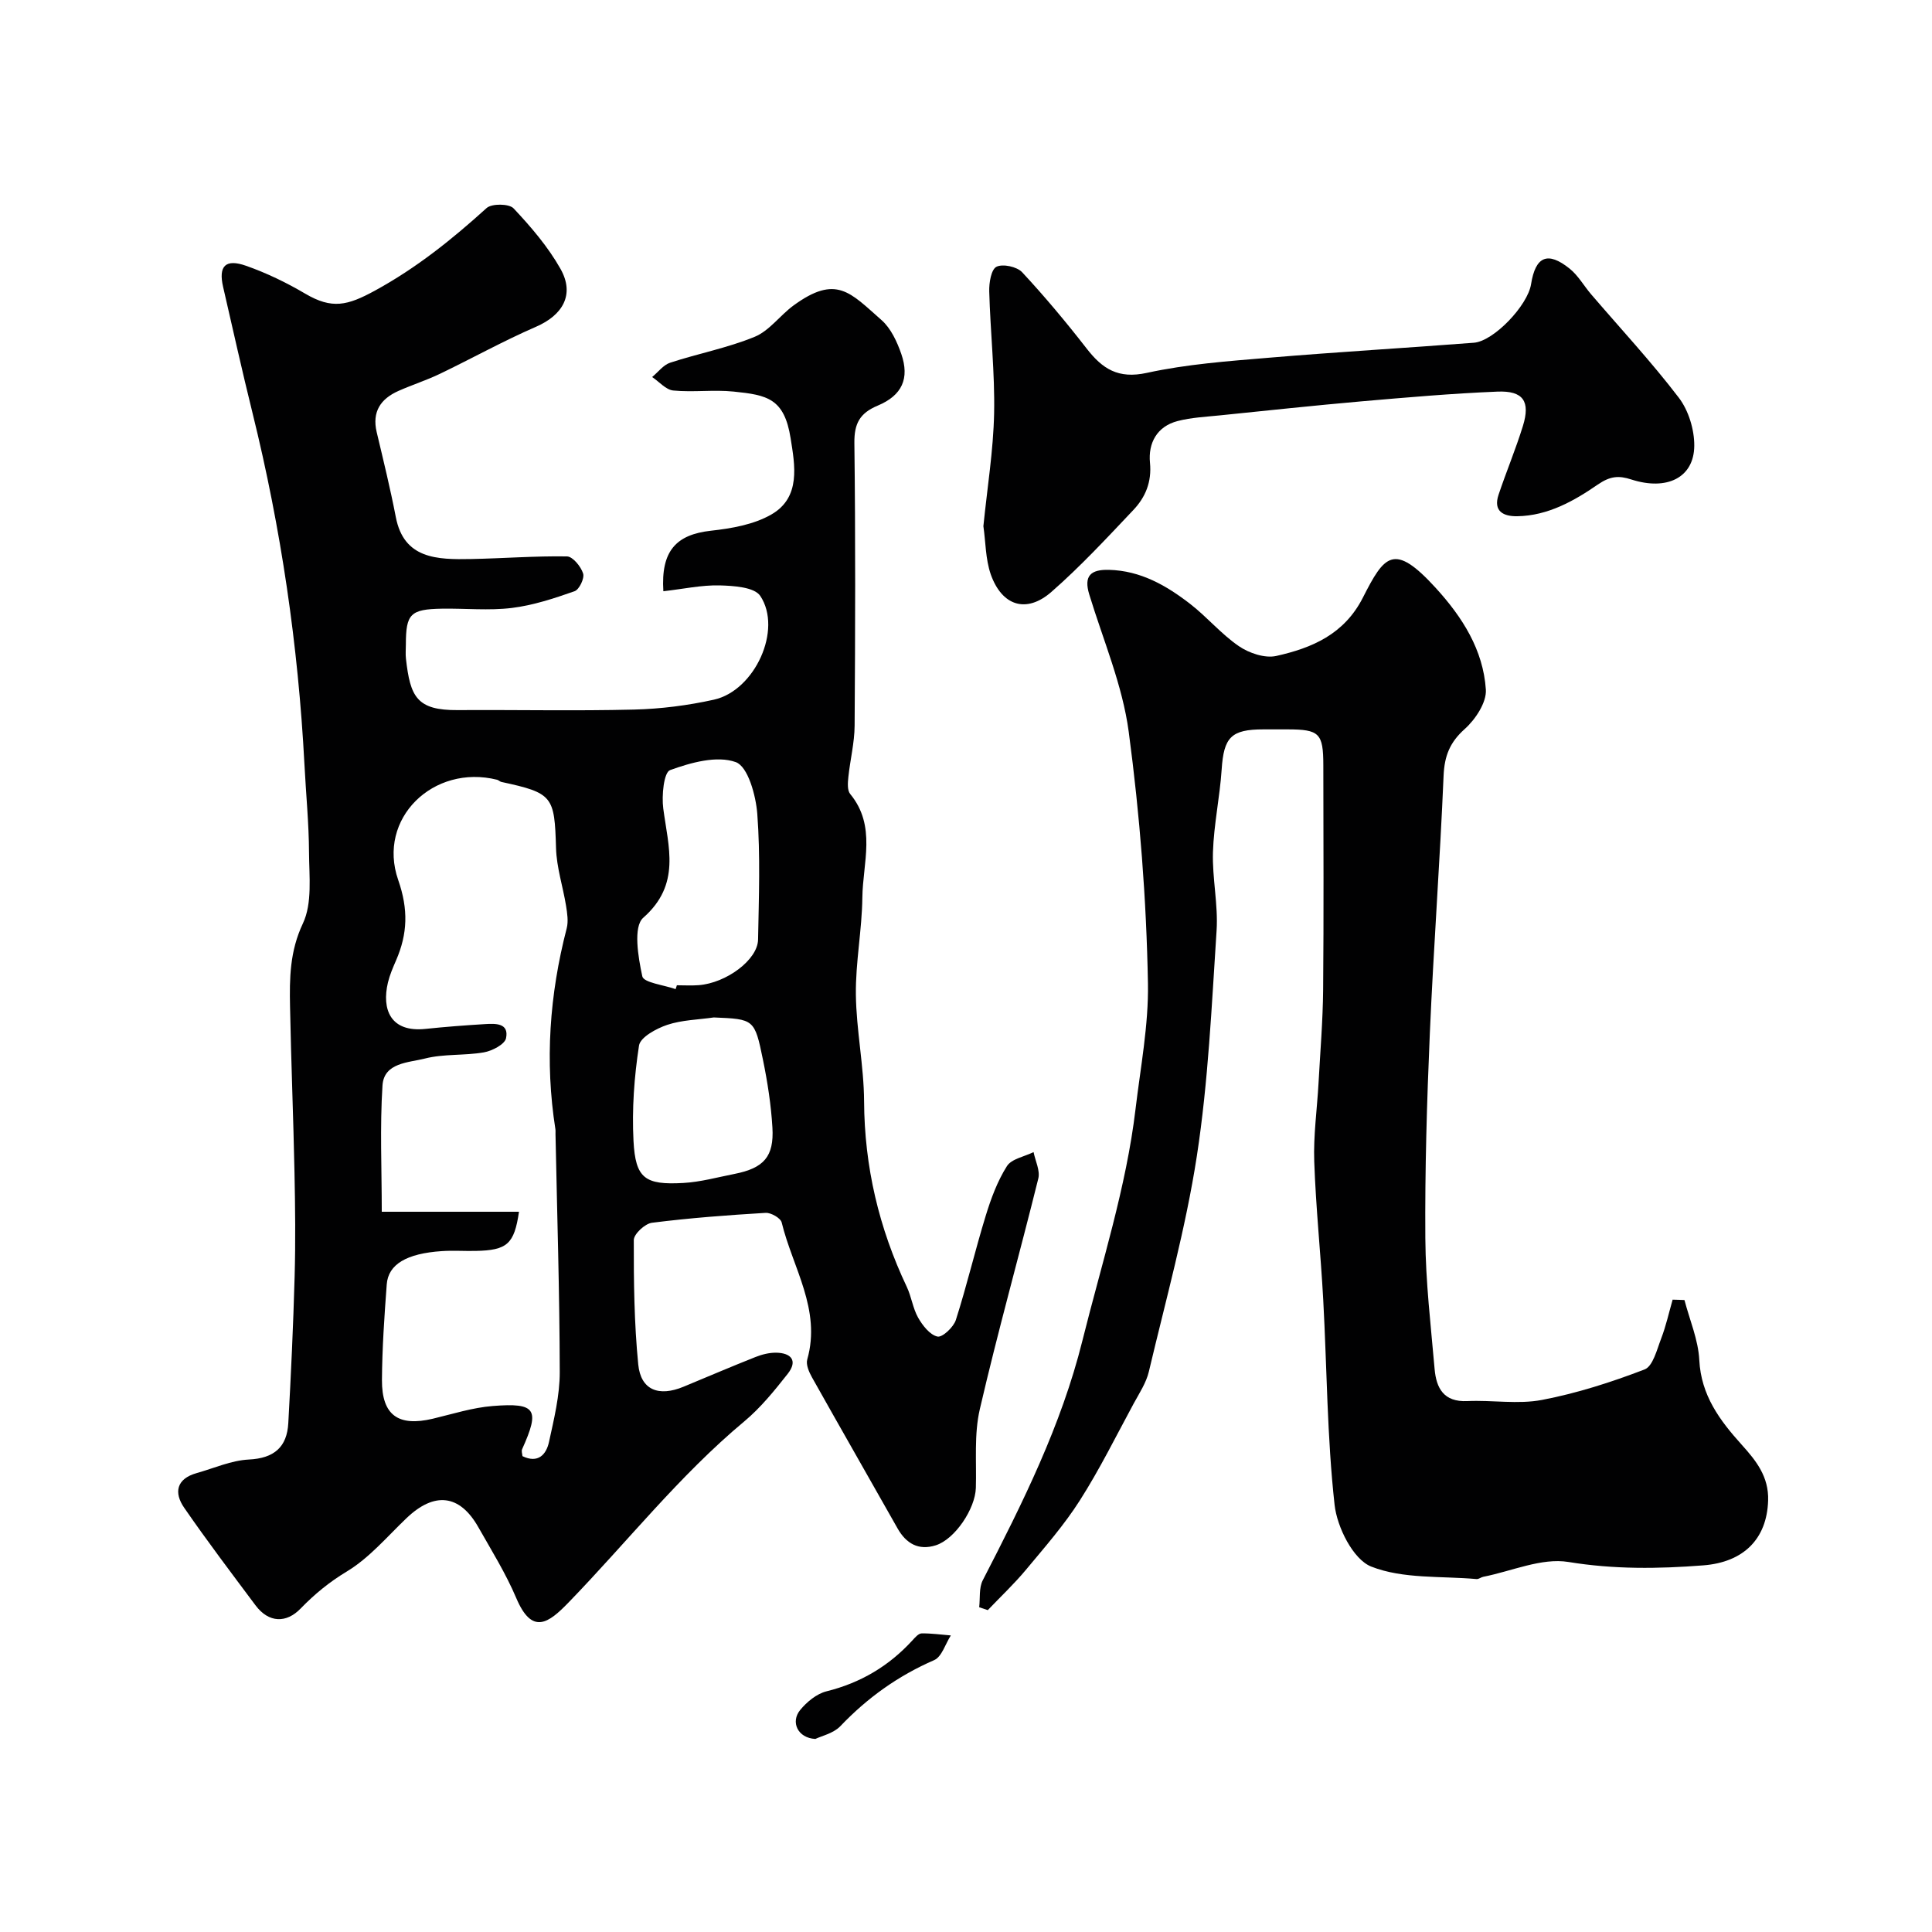
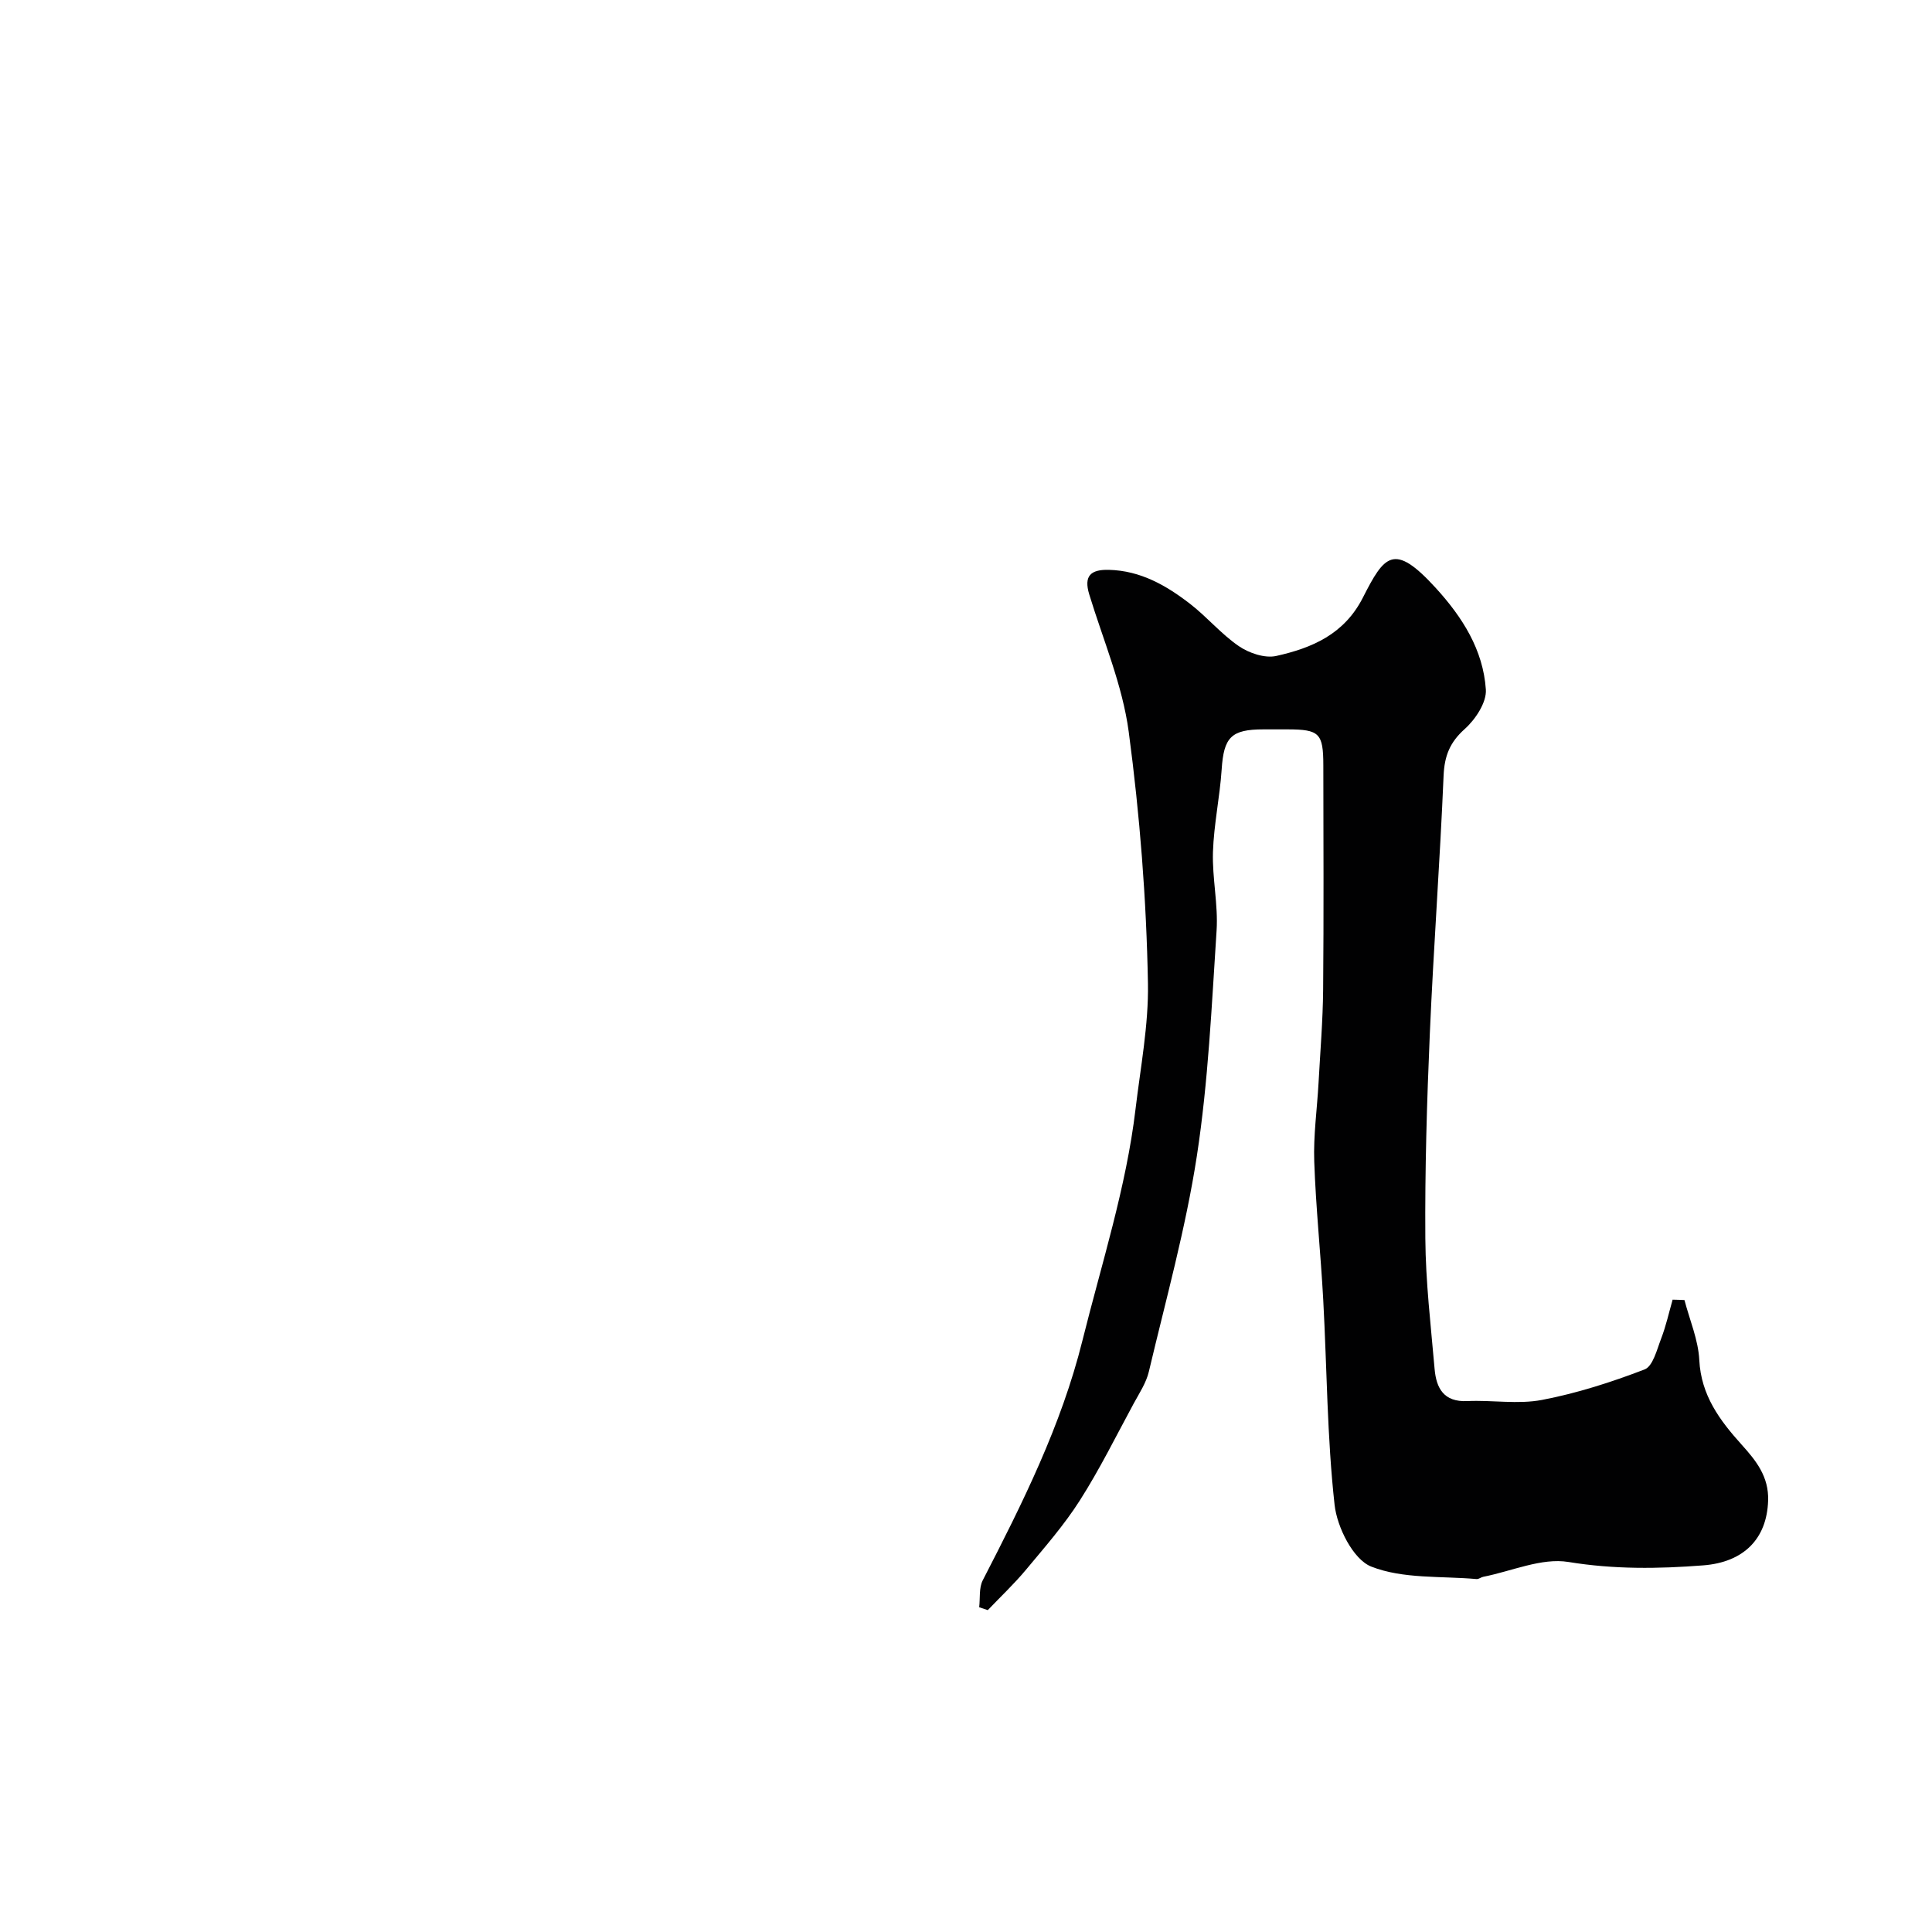
<svg xmlns="http://www.w3.org/2000/svg" enable-background="new 0 0 400 400" viewBox="0 0 400 400">
  <g fill="#010102">
-     <path d="m137.34 122.41c-.53-8.37 2.66-11.73 9.85-12.53 4.27-.47 8.88-1.27 12.51-3.36 6.16-3.54 4.87-10.23 3.99-15.77-1.31-8.29-4.86-8.97-11.82-9.68-4.12-.42-8.35.18-12.48-.22-1.53-.15-2.91-1.82-4.37-2.79 1.24-1.02 2.32-2.51 3.74-2.97 5.8-1.9 11.87-3.05 17.49-5.36 3.04-1.25 5.24-4.43 8.02-6.47 8.89-6.5 11.75-2.69 18.23 3 1.95 1.71 3.23 4.5 4.11 7.04 1.73 5.05.18 8.55-4.87 10.67-3.71 1.55-4.9 3.69-4.85 7.75.24 19.5.18 39 .05 58.5-.02 3.56-.93 7.12-1.3 10.69-.12 1.15-.24 2.71.38 3.47 5.49 6.65 2.6 14.27 2.52 21.48-.08 6.69-1.42 13.38-1.34 20.06.09 7.38 1.66 14.74 1.7 22.11.07 13.53 3.08 26.24 8.84 38.4.97 2.04 1.25 4.44 2.35 6.38.92 1.62 2.43 3.56 4 3.91 1.01.23 3.33-1.94 3.81-3.44 2.28-7.12 3.98-14.41 6.18-21.56 1.09-3.56 2.42-7.17 4.39-10.28.96-1.52 3.62-1.97 5.52-2.91.36 1.83 1.39 3.83.98 5.47-3.95 15.94-8.41 31.77-12.11 47.76-1.21 5.22-.66 10.85-.82 16.3-.13 4.31-4.31 10.61-8.3 11.88-3.54 1.12-6.12-.33-7.92-3.52-5.89-10.43-11.85-20.82-17.71-31.26-.61-1.09-1.28-2.63-.98-3.69 2.94-10.35-3.03-19.03-5.29-28.37-.22-.91-2.22-2.06-3.33-1.99-7.86.47-15.72 1.06-23.53 2.05-1.44.18-3.76 2.33-3.76 3.58-.02 8.59.08 17.21.92 25.74.52 5.31 4.23 6.76 9.37 4.63 4.97-2.06 9.92-4.18 14.92-6.16 1.33-.53 2.82-.9 4.24-.89 3.13.04 4.56 1.65 2.42 4.37-2.75 3.49-5.61 7.03-9 9.86-13.47 11.23-24.28 25.01-36.41 37.52-4.08 4.2-7.5 6.82-10.79-.94-2.16-5.09-5.12-9.86-7.86-14.69-3.86-6.81-9.09-7.38-14.87-1.86-4 3.82-7.7 8.23-12.34 11.03-3.66 2.21-6.67 4.68-9.6 7.7-2.9 3-6.55 3.03-9.33-.7-4.99-6.68-10.03-13.33-14.76-20.19-2.16-3.13-1.61-5.99 2.58-7.17 3.59-1.01 7.17-2.63 10.81-2.81 5.25-.26 7.9-2.58 8.17-7.55.56-10.11 1.03-20.23 1.31-30.35.2-7.18.12-14.38-.03-21.56-.23-11.43-.7-22.85-.92-34.28-.12-5.86-.07-11.48 2.66-17.25 1.97-4.17 1.3-9.73 1.27-14.67-.03-6.1-.64-12.2-.95-18.3-1.29-24.58-4.84-48.82-10.75-72.72-2.15-8.67-4.08-17.4-6.09-26.11-.99-4.3.47-5.87 4.76-4.36 4.24 1.49 8.38 3.49 12.26 5.78 5.53 3.25 8.72 2.47 14.42-.64 8.57-4.68 15.96-10.61 23.11-17.09 1.07-.97 4.66-.93 5.59.06 3.62 3.85 7.15 7.97 9.73 12.55 2.97 5.29.46 9.56-5.1 11.97-6.77 2.94-13.25 6.55-19.91 9.75-2.77 1.33-5.73 2.27-8.54 3.52-3.7 1.64-5.52 4.31-4.52 8.54 1.39 5.85 2.82 11.69 3.96 17.59 1.67 8.68 8.53 8.82 15.61 8.68 6.61-.13 13.22-.65 19.83-.54 1.19.02 2.88 2.09 3.34 3.54.32.98-.81 3.34-1.78 3.67-4.22 1.48-8.57 2.92-12.98 3.46-4.76.58-9.65.07-14.48.15-6.53.11-7.45 1.08-7.46 7.39 0 1-.1 2.01.02 3 .89 7.84 2.22 10.67 10.72 10.61 12.17-.08 24.34.19 36.5-.11 5.53-.14 11.14-.85 16.54-2.05 8.46-1.87 14.25-14.51 9.59-21.49-1.22-1.82-5.51-2.09-8.41-2.17-3.75-.09-7.49.74-11.65 1.21zm-29.17 179.07c3.21 1.56 4.92-.31 5.49-2.92 1.04-4.77 2.24-9.65 2.23-14.48-.03-16.43-.55-32.86-.88-49.29-.01-.33.03-.67-.02-1-2.21-14.03-1.22-27.87 2.34-41.59.37-1.44.11-3.12-.13-4.64-.65-4.01-1.97-7.97-2.08-11.98-.31-10.74-.64-11.39-11.32-13.69-.31-.07-.57-.37-.88-.45-13.2-3.3-24.9 8.04-20.48 20.74 2.13 6.1 1.95 11.15-.44 16.66-.65 1.49-1.3 3-1.68 4.57-1.32 5.55.5 10.39 7.8 9.61 4.09-.43 8.19-.74 12.29-.99 2.17-.13 5.01-.25 4.36 2.92-.26 1.27-2.87 2.63-4.59 2.93-4.03.7-8.29.28-12.21 1.28-3.35.86-8.48.82-8.78 5.58-.55 8.58-.15 17.21-.15 26.14h28.41c-.98 6.7-2.44 7.98-8.99 8.11-2.33.05-4.67-.12-7 .04-7.27.49-11.08 2.72-11.39 6.89-.49 6.59-.95 13.19-.99 19.79-.04 7.31 3.39 9.71 10.53 8.02 4.11-.98 8.22-2.3 12.4-2.63 9-.72 9.81.68 6.1 8.92-.2.39.02.96.06 1.46zm31.71-96.69c.09-.27.18-.53.26-.8 1.5 0 3 .09 4.49-.02 5.74-.43 12.24-5.25 12.32-9.44.16-8.67.49-17.38-.16-26.01-.29-3.84-1.94-9.82-4.45-10.73-3.92-1.41-9.3.09-13.6 1.65-1.31.47-1.77 5.28-1.42 7.94 1.05 8.02 3.7 15.72-4.14 22.63-2.12 1.86-1.06 8.14-.2 12.12.27 1.33 4.49 1.8 6.9 2.66zm7.9 5.86c-3.23.47-6.6.52-9.65 1.54-2.25.76-5.57 2.56-5.83 4.29-1 6.49-1.48 13.18-1.14 19.74.41 7.76 2.36 9.15 10.33 8.7 3.55-.2 7.05-1.18 10.57-1.87 6.07-1.2 8.22-3.56 7.86-9.61-.28-4.7-1.01-9.41-1.96-14.04-1.72-8.43-1.85-8.4-10.18-8.75z" />
    <path d="m348.75 269.16c1.08 4.14 2.86 8.24 3.07 12.42.37 7.31 4.23 12.48 8.75 17.5 2.99 3.32 5.67 6.62 5.5 11.62-.26 7.98-5.13 12.74-13.4 13.39-9.37.73-18.52.84-27.94-.7-5.56-.91-11.74 1.91-17.64 3.07-.47.09-.94.51-1.38.47-7.35-.66-15.23.01-21.82-2.59-3.73-1.48-7.07-8.14-7.58-12.8-1.56-14.07-1.58-28.3-2.35-42.46-.52-9.54-1.53-19.05-1.86-28.59-.19-5.41.59-10.85.89-16.28.35-6.43.89-12.86.95-19.3.14-15.49.06-30.99.04-46.48-.01-6.63-.82-7.41-7.4-7.42-1.67 0-3.33 0-5 0-6.71 0-8.21 1.64-8.65 8.32-.38 5.71-1.62 11.37-1.8 17.07-.17 5.42 1.1 10.9.75 16.28-1.02 15.57-1.72 31.24-4.08 46.63-2.31 15.04-6.43 29.81-9.94 44.66-.55 2.33-1.98 4.48-3.15 6.63-3.64 6.72-7.03 13.6-11.13 20.03-3.23 5.08-7.26 9.68-11.13 14.33-2.46 2.96-5.28 5.61-7.94 8.4-.59-.2-1.19-.4-1.78-.6.22-1.87-.07-4.01.74-5.58 8.24-15.98 16.26-32.05 20.63-49.61 3.97-15.93 9.08-31.76 11-47.95 1.02-8.58 2.72-17.42 2.57-26-.31-17.4-1.68-34.86-3.98-52.11-1.29-9.67-5.29-18.98-8.17-28.43-1.18-3.86.3-5.19 4.05-5.1 6.57.16 11.92 3.24 16.86 7.07 3.51 2.72 6.43 6.25 10.08 8.74 2.11 1.44 5.37 2.54 7.72 2.02 7.39-1.65 14.07-4.47 17.94-12.08 4.47-8.78 6.41-11.51 15.08-2.01 5.54 6.07 9.83 12.83 10.38 21.04.18 2.67-2.16 6.19-4.37 8.17-3.1 2.77-4.2 5.58-4.38 9.66-.75 17.81-2.08 35.59-2.85 53.4-.61 14.11-1.03 28.24-.93 42.36.06 9.03 1.14 18.07 1.92 27.09.35 3.97 1.89 6.87 6.77 6.64 5.15-.24 10.47.71 15.46-.24 7.23-1.38 14.36-3.67 21.24-6.31 1.73-.66 2.55-4.1 3.44-6.41 1-2.6 1.6-5.35 2.37-8.04.83.01 1.64.05 2.45.08z" />
-     <path d="m203.6 108.94c.8-7.97 2.06-15.65 2.22-23.35.17-8.41-.78-16.84-1.01-25.26-.05-1.77.4-4.55 1.5-5.1 1.31-.65 4.24-.02 5.31 1.13 4.69 5.04 9.12 10.35 13.35 15.79 3.27 4.22 6.54 6.35 12.47 5.05 8.28-1.81 16.85-2.43 25.32-3.14 14.12-1.19 28.26-2.01 42.39-3.1 4.12-.32 11.15-7.72 11.84-12.12.91-5.77 3.44-6.88 8-3.21 1.75 1.41 2.92 3.52 4.41 5.27 6.1 7.12 12.5 14 18.18 21.44 2.02 2.64 3.23 6.62 3.2 9.97-.06 6.59-5.67 9.34-13.04 6.96-2.58-.84-4.35-.72-6.93 1.05-4.91 3.39-10.34 6.46-16.67 6.56-2.81.05-5.04-.98-3.88-4.45 1.6-4.77 3.55-9.42 5.04-14.23 1.58-5.11.08-7.34-5.28-7.12-9.37.38-18.74 1.2-28.09 2.01-9.8.86-19.59 1.91-29.38 2.91-2.92.3-5.91.44-8.73 1.17-4.3 1.11-6.12 4.58-5.73 8.63.39 4.01-.95 7.16-3.45 9.8-5.49 5.8-10.95 11.69-16.95 16.94-5.17 4.53-10.25 2.94-12.57-3.64-1.09-3.17-1.05-6.75-1.52-9.96z" />
-     <path d="m168.81 360.03c-3.68-.19-5.15-3.53-3.16-5.97 1.38-1.69 3.42-3.38 5.47-3.89 7.05-1.75 12.9-5.22 17.77-10.53.54-.59 1.26-1.45 1.91-1.46 2.01-.04 4.04.26 6.06.42-1.13 1.75-1.86 4.41-3.45 5.11-7.47 3.25-13.83 7.8-19.43 13.68-1.45 1.5-3.92 2.03-5.17 2.64z" />
  </g>
</svg>